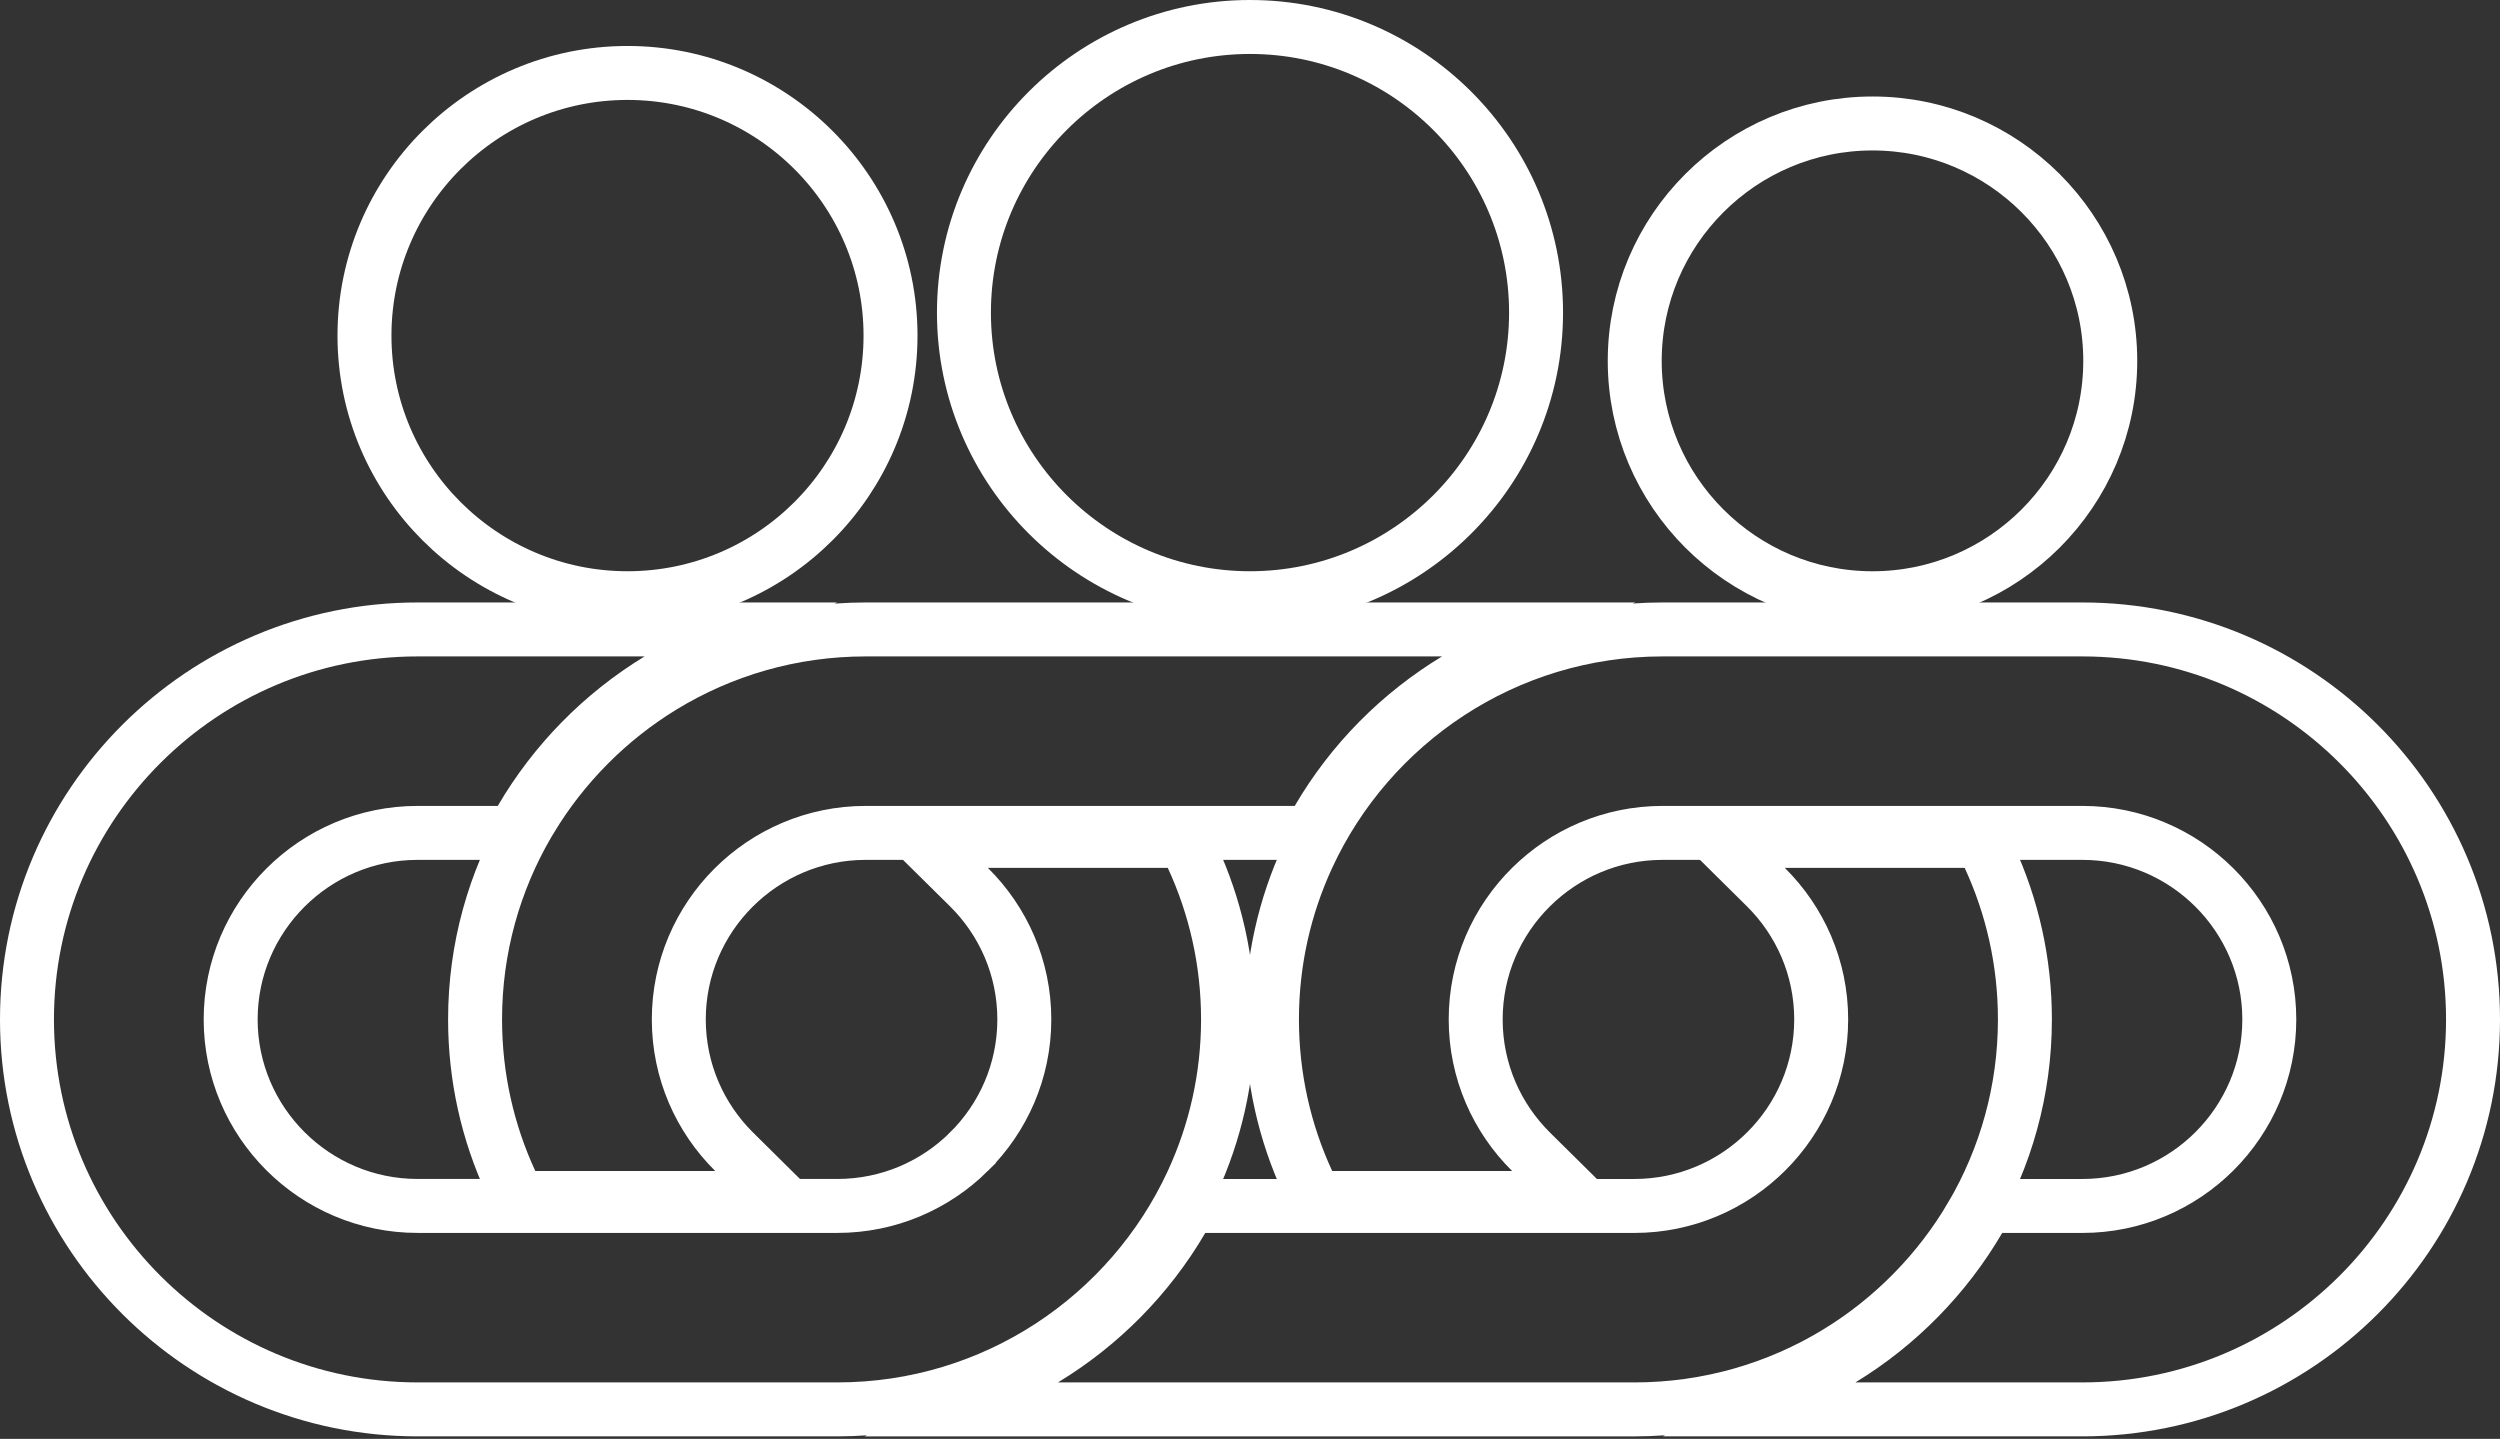
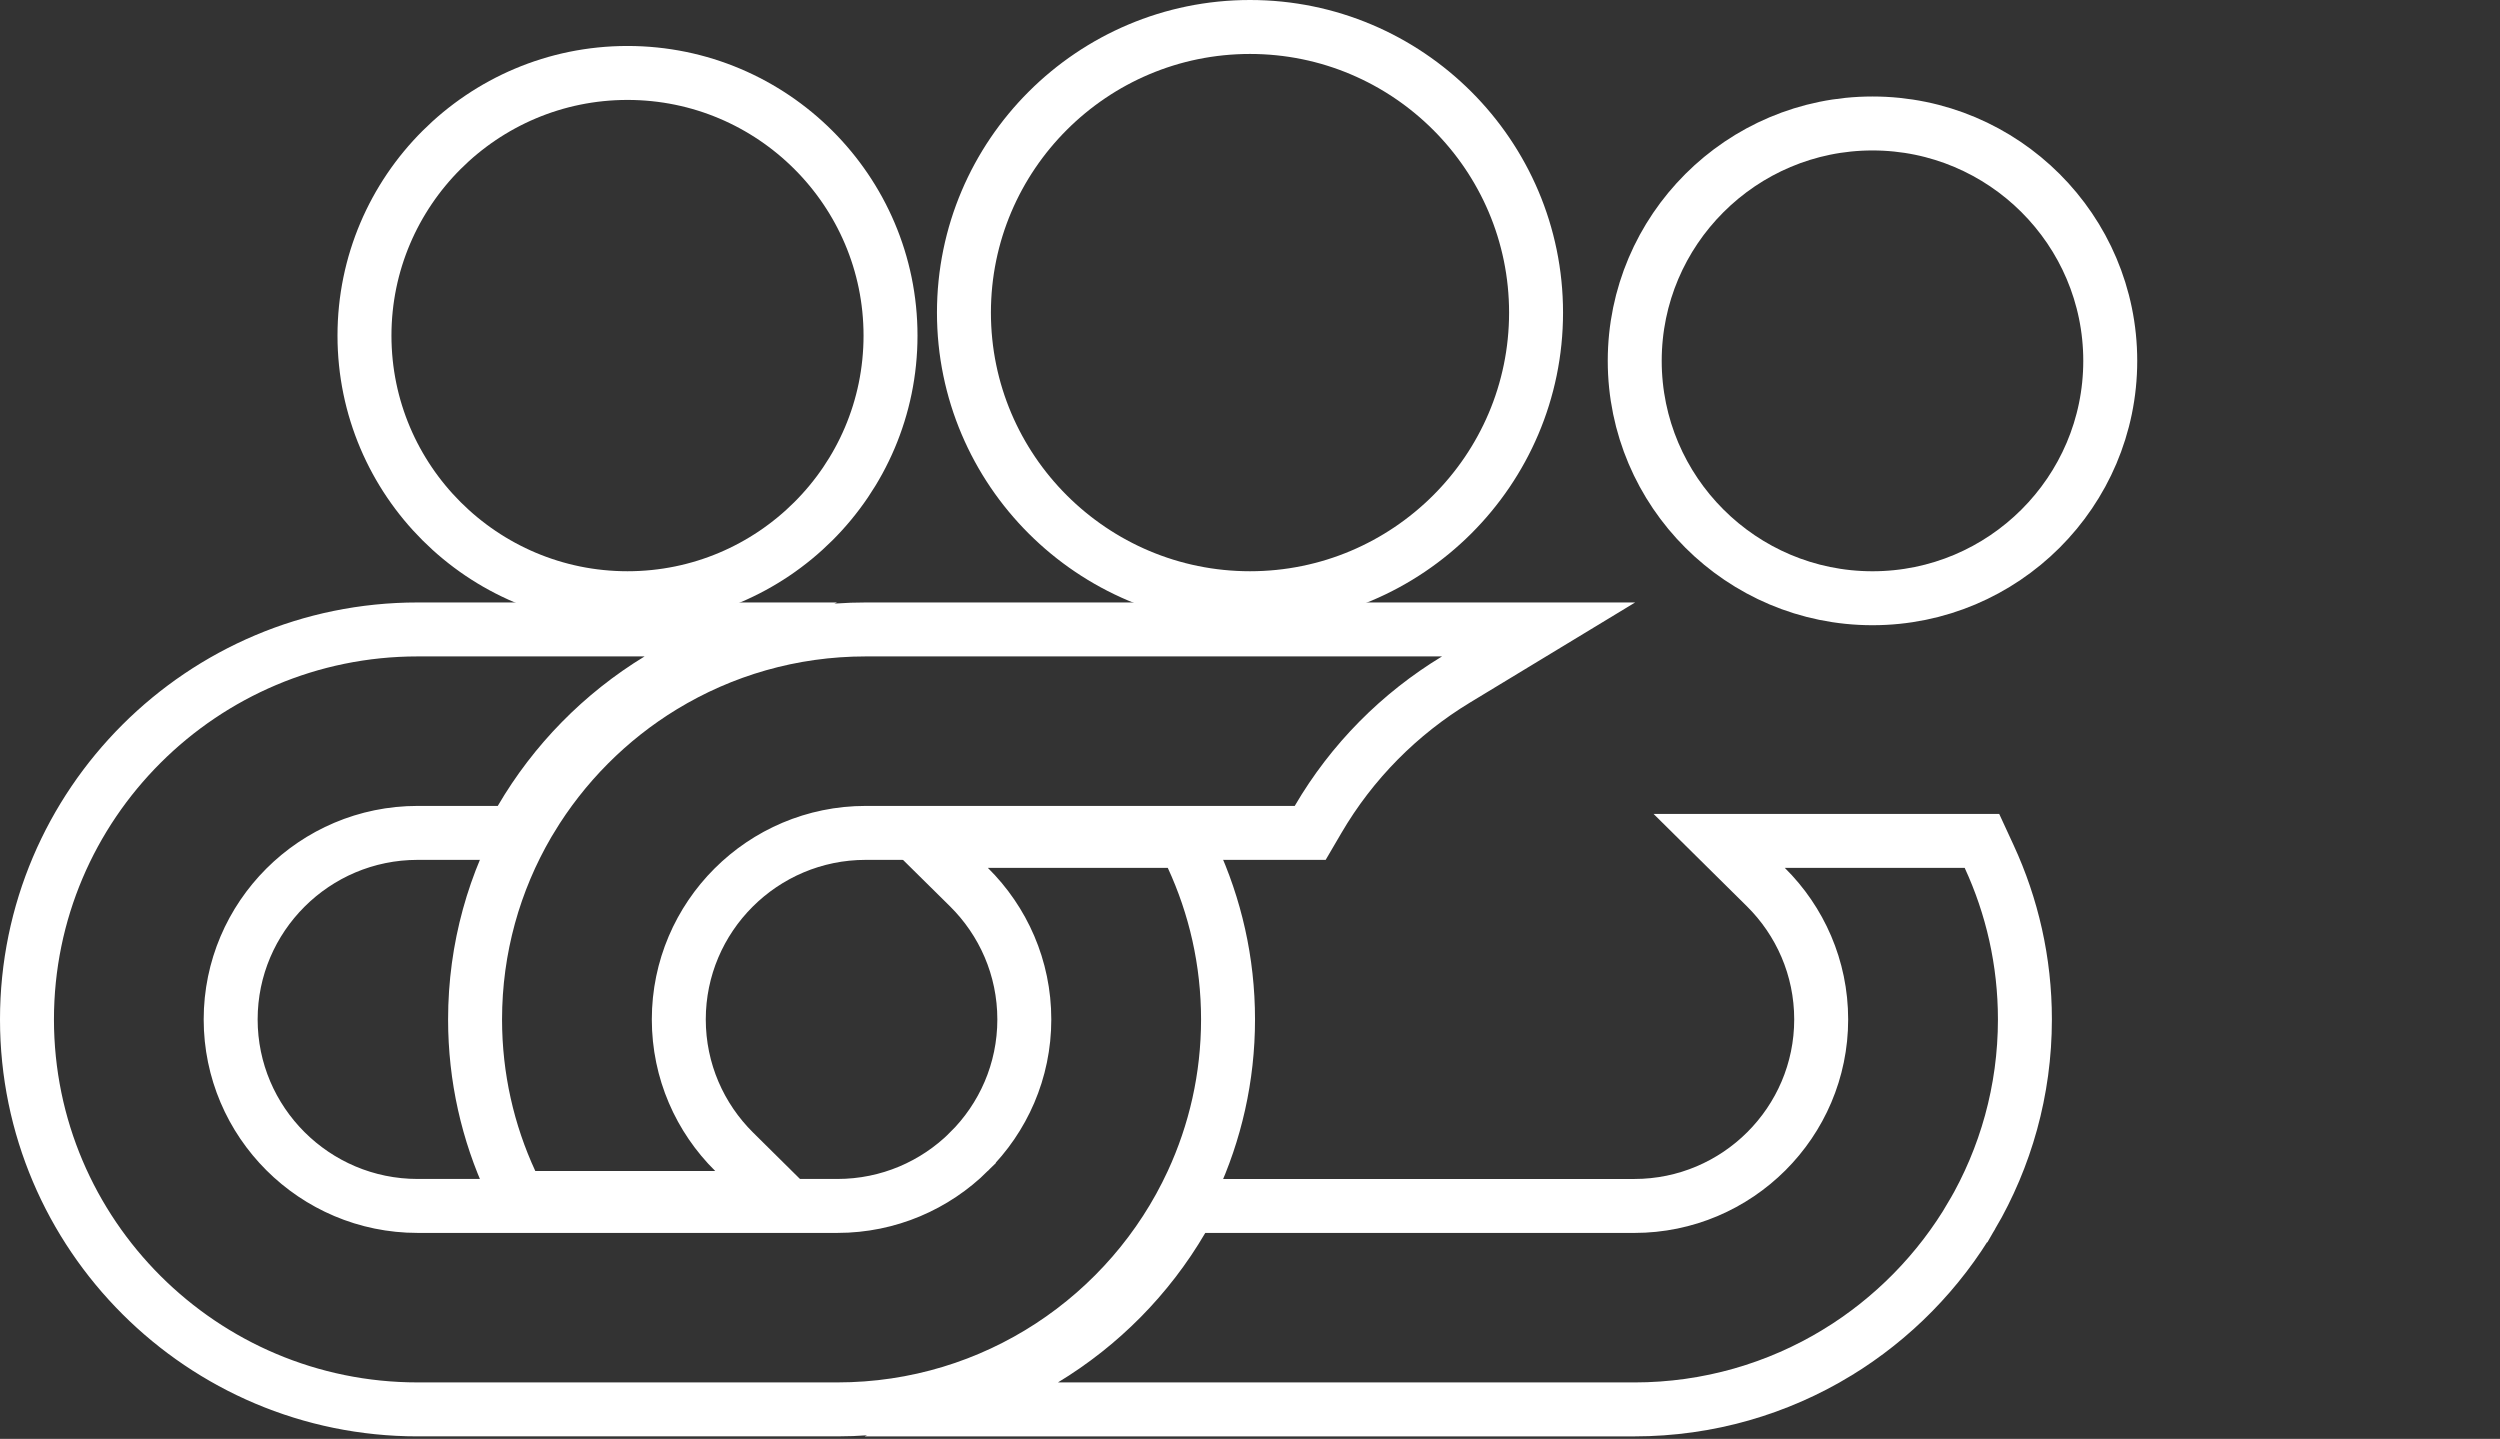
<svg xmlns="http://www.w3.org/2000/svg" width="139" height="80" viewBox="0 0 139 80" fill="none">
  <rect x="0" y="0" width="139" height="80" fill="#333333" stroke="none" />
  <g id="Group">
    <g id="Group_2">
      <g id="Group_3">
        <g id="Group_4">
          <g id="Group_5">
            <path id="Vector" d="M34.889 33.261C42.952 33.261 49.513 26.716 49.513 18.66C49.513 10.605 42.953 4.056 34.889 4.056C26.826 4.056 20.265 10.605 20.265 18.66C20.265 26.715 26.825 33.261 34.889 33.261Z" stroke="white" stroke-width="3" stroke-miterlimit="10" />
            <path id="Vector_2" d="M66.29 47.623L65.887 46.753H64.928H54.924H51.272L53.87 49.32C55.774 51.202 56.952 53.806 56.952 56.68C56.952 59.553 55.774 62.158 53.869 64.04L53.869 64.041C51.988 65.902 49.406 67.05 46.559 67.05H23.218C17.486 67.05 12.825 62.393 12.825 56.68C12.825 50.967 17.486 46.309 23.218 46.309H27.676H28.537L28.971 45.566C30.832 42.38 33.468 39.697 36.619 37.778L41.185 34.997H35.838H23.218C11.245 34.997 1.5 44.719 1.5 56.68C1.5 68.641 11.245 78.362 23.218 78.362H46.559C55.302 78.362 62.851 73.18 66.29 65.736C67.565 62.978 68.279 59.908 68.279 56.68C68.279 53.449 67.565 50.382 66.29 47.623Z" stroke="white" stroke-width="3" stroke-miterlimit="10" />
            <path id="Vector_3" d="M71.987 46.309L72.847 46.309L73.282 45.566C75.169 42.334 77.825 39.676 80.953 37.78L85.545 34.997H80.176H48.132C44.007 34.997 40.144 36.151 36.855 38.154C33.854 39.981 31.321 42.53 29.509 45.534L29.503 45.539L29.357 45.788C27.486 48.992 26.414 52.715 26.414 56.68C26.414 59.908 27.125 62.978 28.401 65.737L28.804 66.608H29.763H39.766H43.414L40.821 64.041C38.918 62.159 37.741 59.553 37.741 56.68C37.741 50.965 42.402 46.309 48.132 46.309L71.987 46.309Z" stroke="white" stroke-width="3" stroke-miterlimit="10" />
            <path id="Vector_4" d="M110.598 47.625L110.196 46.754H109.237H99.234H95.586L98.179 49.32C100.081 51.202 101.258 53.807 101.258 56.68C101.258 62.394 96.597 67.051 90.868 67.051H67.012H66.152L65.718 67.794C63.829 71.024 61.172 73.685 58.044 75.58L53.451 78.363H58.822H90.868C94.992 78.363 98.854 77.207 102.143 75.206L102.144 75.205C105.227 73.326 107.818 70.688 109.638 67.572L109.639 67.572C111.509 64.368 112.585 60.647 112.585 56.68C112.585 53.449 111.872 50.383 110.598 47.625Z" stroke="white" stroke-width="3" stroke-miterlimit="10" />
            <path id="Vector_5" d="M69.5 33.261C78.268 33.261 85.405 26.142 85.405 17.382C85.405 8.623 78.268 1.5 69.5 1.5C60.732 1.5 53.595 8.62 53.595 17.382C53.595 26.144 60.732 33.261 69.5 33.261Z" stroke="white" stroke-width="3" stroke-miterlimit="10" />
            <path id="Vector_6" d="M104.111 33.262C111.399 33.262 117.33 27.345 117.33 20.064C117.33 12.783 111.399 6.865 104.111 6.865C96.824 6.865 90.891 12.781 90.891 20.064C90.891 27.346 96.823 33.262 104.111 33.262Z" stroke="white" stroke-width="3" stroke-miterlimit="10" />
-             <path id="Vector_7" d="M72.708 65.737L73.111 66.608H74.07H84.074H87.724L85.129 64.041C83.225 62.158 82.048 59.553 82.048 56.68C82.048 53.806 83.224 51.202 85.128 49.32L85.129 49.319C87.01 47.458 89.592 46.309 92.439 46.309H115.781C121.511 46.309 126.173 50.965 126.173 56.68C126.173 62.395 121.511 67.051 115.781 67.051H111.323H110.463L110.028 67.794C108.167 70.978 105.53 73.664 102.38 75.581L97.81 78.362H103.16H115.781C127.755 78.362 137.5 68.64 137.5 56.68C137.5 44.721 127.755 34.997 115.781 34.997H92.439C83.696 34.997 76.149 40.181 72.708 47.624C71.433 50.382 70.721 53.449 70.721 56.68C70.721 59.908 71.433 62.978 72.708 65.737Z" stroke="white" stroke-width="3" stroke-miterlimit="10" />
          </g>
        </g>
      </g>
    </g>
  </g>
</svg>